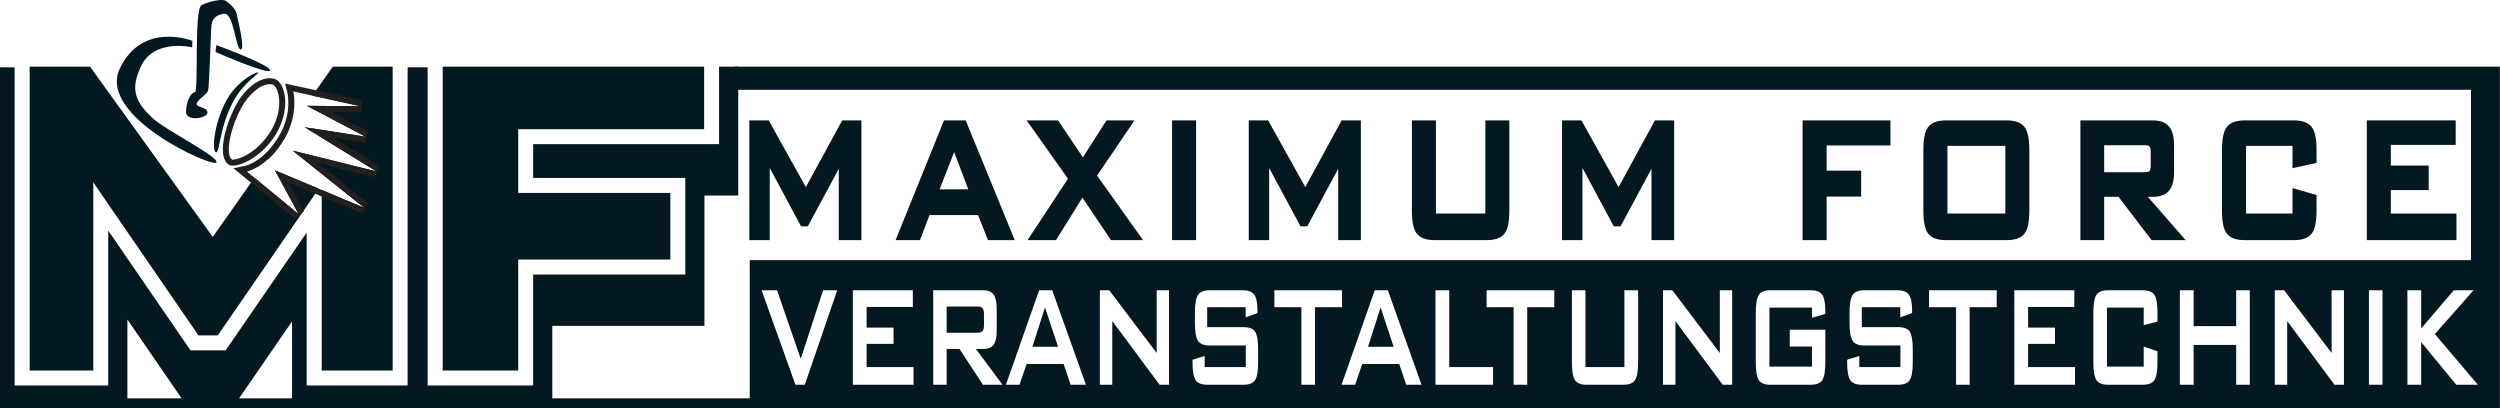
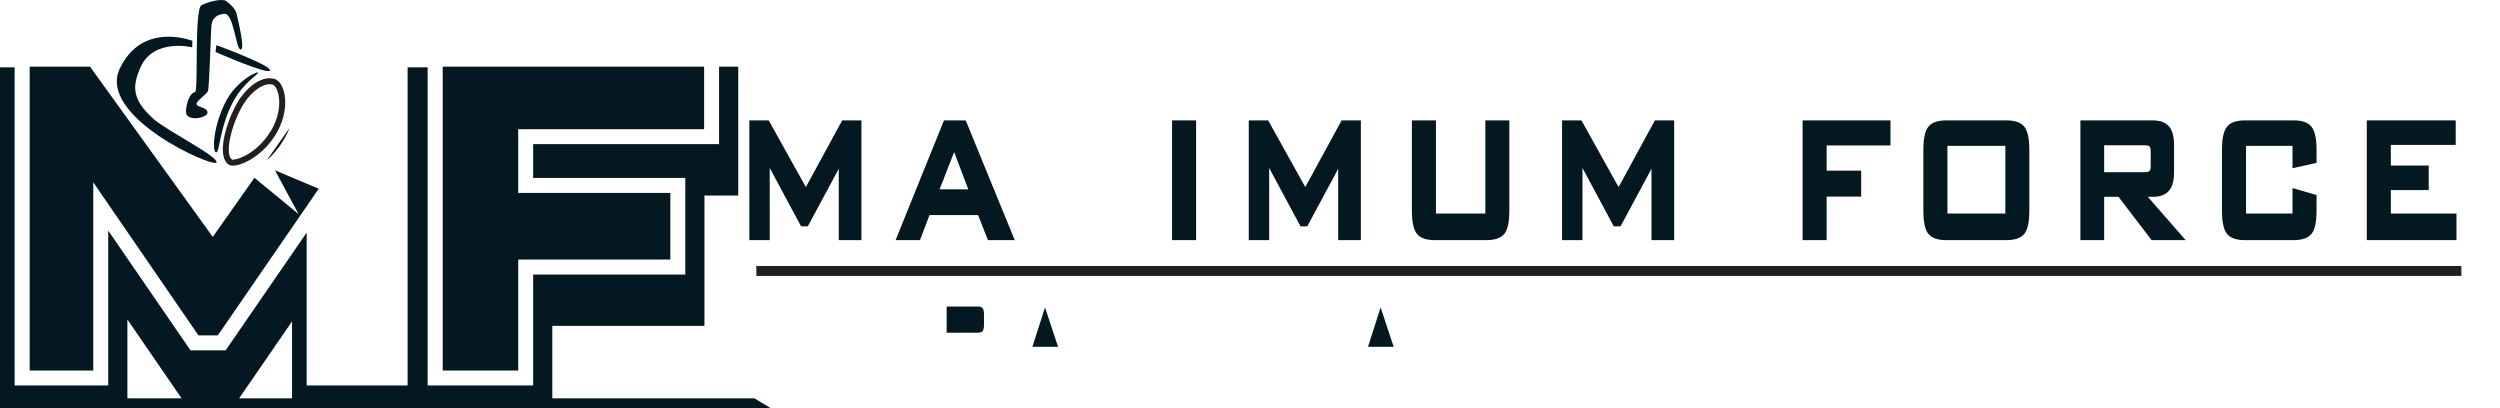
<svg xmlns="http://www.w3.org/2000/svg" width="100%" height="100%" viewBox="0 0 5548 906" version="1.1" xml:space="preserve" style="fill-rule:evenodd;clip-rule:evenodd;stroke-linecap:square;">
  <path d="M402.992,884.038l-120.3,-0l-0,-175.042l120.3,175.042Zm245.1,-0l-117.509,-0l117.509,-170.771l-0,170.771Zm1031.12,21.816l30.351,-0.6l-35.288,-21.216l-448.592,-0l0,-160.871l337.629,-0l0,-289.284l74.975,0l0,-286l-42.529,0l0,172.013l-412.595,-0l-0,74.912l337.629,0l-0,214.371l-337.63,0l0.001,246.292l-234.117,-0l-0,-706.046l-44.488,0l0,706.046l-223.987,-0l-0,-339.342l-179.829,261.338l-77.95,-0l-182.621,-265.729l-0,343.733l-207.692,-0l0,-706.046l-32.479,0l0,756.429l1679.21,0Z" style="fill:#041821;fill-rule:nonzero;" />
  <path d="M1788.36,415.208l-82.438,-148.05l-43.012,-0l-0,265.729l45.287,0l0,-160.158l69.513,129.558l15.033,0l68.654,-127.796l0,158.396l50.283,0l0,-265.729l-42.704,-0l-80.616,148.05Z" style="fill:#041821;fill-rule:nonzero;" />
  <path d="M2148.8,420.16l-63.65,0l32.308,-82.704l31.342,82.704Zm-53.921,-153.004l-107.404,265.734l54.154,-0l21.179,-55.65l107.779,-0l21.858,55.65l59.496,-0l-108.846,-265.734l-48.216,0Z" style="fill:#041821;fill-rule:nonzero;" />
-   <path d="M2517.65,267.158l-62.146,-0l-52.354,81.962l-55.134,-81.962l-69.733,-0l91.787,129.483l-89.804,136.246l63.229,0l58.584,-94.15l63.5,94.15l71.141,0l-102.12,-143.183l83.05,-122.546Z" style="fill:#041821;fill-rule:nonzero;" />
  <rect x="2601.03" y="267.16" width="53.383" height="265.729" style="fill:#041821;" />
  <path d="M2896.71,415.208l-82.437,-148.05l-43.013,-0l0,265.729l45.288,0l-0,-160.158l69.512,129.558l15.033,0l68.655,-127.796l-0,158.396l50.283,0l-0,-265.729l-42.704,-0l-80.617,148.05Z" style="fill:#041821;fill-rule:nonzero;" />
  <path d="M3296.29,473.904l-109.645,-0l-0,-206.746l-53.384,-0l0,199.971c0,24.733 3.421,41.375 10.471,50.883c7.333,9.867 20.838,14.875 40.154,14.875l114.992,0c19.437,0 32.979,-5.008 40.258,-14.896c6.975,-9.508 10.367,-26.137 10.367,-50.862l-0,-199.971l-53.213,-0l0,206.746Z" style="fill:#041821;fill-rule:nonzero;" />
  <path d="M3591.96,415.208l-82.434,-148.05l-43.012,-0l-0,265.729l45.287,0l0,-160.158l69.513,129.558l15.037,0l68.642,-127.804l-0,158.404l50.304,0l0,-265.729l-42.721,-0l-80.616,148.05Z" style="fill:#041821;fill-rule:nonzero;" />
  <path d="M4000.29,532.889l53.387,-0l0,-96.621l76.608,-0l0,-57.538l-76.608,0l0,-55.941l141.679,-0l0,-55.629l-195.066,-0l-0,265.729Z" style="fill:#041821;fill-rule:nonzero;" />
  <path d="M4450.26,473.902l-128.566,0l-0,-150.15l128.566,0l0,150.15Zm2.592,-206.746l-133.933,0c-19.455,0 -33,5.071 -40.267,15.05c-6.967,9.571 -10.354,26.15 -10.354,50.709l-0,134.216c-0,24.734 3.4,41.371 10.375,50.863c7.266,9.883 20.812,14.896 40.246,14.896l133.933,-0c19.442,-0 32.992,-5.013 40.267,-14.896c6.975,-9.509 10.366,-26.142 10.366,-50.863l0,-134.216c0,-24.538 -3.391,-41.13 -10.358,-50.709c-7.267,-9.979 -20.813,-15.05 -40.275,-15.05" style="fill:#041821;fill-rule:nonzero;" />
  <path d="M4770.21,379.453c-0.896,0.992 -3.508,2.65 -10.963,2.65l-89.683,-0l0,-59.796l89.683,0c7.734,0 10.25,1.85 10.971,2.642c0.984,1.079 2.613,4.037 2.613,11.821l-0,30.6c-0,8.008 -1.629,10.995 -2.621,12.083m7.804,57.3c16.129,-0 28.133,-4.654 35.667,-13.829c7.391,-8.959 10.996,-22.4 10.996,-41.084l-0,-59.754c-0,-18.854 -3.605,-32.346 -11.005,-41.237c-7.545,-9.075 -19.537,-13.692 -35.658,-13.692l-161.154,0l-0,265.733l52.704,0l0,-96.137l31.863,-0l73.341,96.137l75.642,0l-84.004,-96.137l11.608,-0Z" style="fill:#041821;fill-rule:nonzero;" />
  <path d="M5090.26,267.158l-108.625,-0c-19.45,-0 -33,5.067 -40.263,15.05c-6.966,9.567 -10.358,26.15 -10.358,50.708l0,134.213c0,24.733 3.4,41.375 10.375,50.862c7.267,9.888 20.813,14.896 40.246,14.896l108.625,0c19.308,0 32.817,-5.008 40.158,-14.875c7.042,-9.508 10.475,-26.15 10.475,-50.883l0,-34.259l-53.387,-15.495l-0,56.529l-103.104,-0l-0,-150.15l103.104,-0l-0,49.525l53.387,-11.825l0,-28.538c0,-24.55 -3.421,-41.141 -10.466,-50.729c-7.33,-9.971 -20.838,-15.029 -40.167,-15.029" style="fill:#041821;fill-rule:nonzero;" />
  <path d="M5305.78,473.904l0,-52.088l84.009,0l-0,-54.416l-84.009,-0l0,-45.825l143.917,-0l-0,-54.417l-197.313,-0l0,265.729l199.038,0l-0,-58.983l-145.642,-0Z" style="fill:#041821;fill-rule:nonzero;" />
  <path d="M1689.45,601.296l3761.82,0" style="fill:none;fill-rule:nonzero;stroke:#231f20;stroke-width:22.03px;" />
  <path d="M2180.72,734.47c1.954,-2.575 2.933,-6.929 2.933,-13.066l-0,-24.2c-0,-6.142 -0.979,-10.496 -2.933,-13.075c-1.963,-2.584 -5.571,-3.875 -10.821,-3.875l-69.063,-0l0,58.087l69.063,0c5.25,0 8.858,-1.279 10.821,-3.871" style="fill:#041821;fill-rule:nonzero;" />
  <path d="M2291.13,769.57l56.884,0l-28.942,-87.379l-27.942,87.379Z" style="fill:#041821;fill-rule:nonzero;" />
  <path d="M3035.92,769.57l56.884,0l-28.942,-87.379l-27.942,87.379Z" style="fill:#041821;fill-rule:nonzero;" />
-   <path d="M5450.99,853.808l-77.945,-94.645l-0,94.645l-30.525,0l-0,-209.616l30.525,-0l-0,84.716l72.358,-84.716l43.837,-0l-85.825,97.062l95.425,112.554l-47.85,0Zm-163.791,0l-30.079,0l-0,-209.616l30.079,-0l-0,209.616Zm-85.542,0l-20.904,0l-105.021,-141.366l0,141.366l-27.521,0l0,-209.616l20.775,-0l105.309,139.175l-0,-139.175l27.362,-0l0,209.616Zm-208.904,0l-30.233,0l-0,-88.354l-94.421,0l-0,88.354l-30.525,0l-0,-209.616l30.525,-0l-0,79.633l94.421,0l-0,-79.633l30.233,-0l-0,209.616Zm-204.892,-139.908l-30.525,7.504l0,-38.729l-81.533,0l-0,130.954l81.533,0l0,-44.541l30.525,10.404l0,24.696c0,19.037 -2.258,32.075 -6.746,39.091c-4.491,7.021 -13.083,10.529 -25.783,10.529l-77.521,0c-12.508,0 -21.004,-3.47 -25.496,-10.404c-4.491,-6.941 -6.745,-20.012 -6.745,-39.216l-0,-110.617c-0,-19.038 2.216,-32.038 6.666,-38.975c4.434,-6.938 12.971,-10.404 25.575,-10.404l77.521,-0c12.796,-0 21.429,3.466 25.858,10.404c4.45,6.937 6.671,19.937 6.671,38.975l0,20.329Zm-182.987,139.908l-134.679,0l-0,-209.616l133.116,-0l0,37.025l-102.591,-0l-0,45.758l59.733,0l-0,36.063l-59.733,-0l-0,51.554l104.154,-0l-0,39.216Zm-173.796,-172.1l-60.025,0l-0,172.1l-30.233,0l-0,-172.1l-59.892,0l-0,-37.516l150.15,-0l-0,37.516Zm-186.263,122.48c0,19.204 -2.254,32.275 -6.745,39.216c-4.488,6.934 -12.988,10.404 -25.513,10.404l-80.508,0c-12.817,0 -21.488,-3.47 -26.013,-10.404c-4.529,-6.941 -6.804,-20.012 -6.804,-39.216l0,-5.809l26.938,-8.471l-0,24.684l91.262,-0l0,-47.921l-80.375,-0c-12.696,-0 -21.308,-3.508 -25.8,-10.533c-4.487,-7.021 -6.725,-20.05 -6.725,-39.088l0,-23.479c0,-18.888 2.238,-31.833 6.725,-38.85c4.492,-7.025 13.104,-10.529 25.8,-10.529l73.65,-0c12.508,-0 21.083,3.341 25.725,10.037c4.625,6.696 6.938,18.521 6.938,35.467l-0,5.079l-26.225,9.442l-0,-22.509l-85.384,0l0,44.292l80.796,0c12.721,0 21.254,3.429 25.65,10.292c4.392,6.858 6.608,19.883 6.608,39.087l0,28.809Zm-194.029,-107.475l-29.654,8.475l0,-22.513l-94.421,0l0,130.954l94.421,0l0,-44.541l-49.292,-0l0,-37.275l78.946,-0l0,72.375c0,19.204 -2.212,32.275 -6.646,39.216c-4.454,6.934 -12.97,10.404 -25.591,10.404l-89.834,0c-12.604,0 -21.141,-3.47 -25.57,-10.404c-4.455,-6.941 -6.671,-20.012 -6.671,-39.216l-0,-110.617c-0,-19.038 2.216,-32.038 6.671,-38.975c4.429,-6.938 12.966,-10.404 25.57,-10.404l89.834,-0c12.525,-0 21.025,3.379 25.512,10.162c4.492,6.775 6.725,19.042 6.725,36.788l0,5.571Zm-206.746,157.095l-20.925,0l-105.02,-141.366l-0,141.366l-27.517,0l-0,-209.616l20.792,-0l105.308,139.175l-0,-139.175l27.362,-0l0,209.616Zm-208.633,-49.62c0,19.037 -2.254,32.075 -6.8,39.091c-4.529,7.021 -13.162,10.529 -25.862,10.529l-82.1,0c-12.609,0 -21.138,-3.47 -25.58,-10.404c-4.441,-6.941 -6.662,-20.012 -6.662,-39.216l-0,-159.996l30.092,-0l-0,170.4l86.408,-0l-0,-170.4l30.504,-0l0,159.996Zm-186.117,-122.48l-60.037,0l-0,172.1l-30.233,0l-0,-172.1l-59.896,0l-0,-37.516l150.166,-0l0,37.516Zm-135.833,172.1l-127.812,0l-0,-209.616l30.525,-0l-0,170.4l97.287,-0l0,39.216Zm-192.717,0l-15.616,-45.987l-82.109,-0l-15.616,45.987l-30.234,0l73.65,-209.616l29.088,-0l74.796,209.616l-33.959,0Zm-202.462,0l-30.233,0l-0,-172.1l-59.896,0l-0,-37.516l150.162,-0l0,37.516l-60.033,0l-0,172.1Zm-126.233,-49.62c-0,19.204 -2.242,32.275 -6.734,39.216c-4.491,6.934 -12.991,10.404 -25.504,10.404l-80.529,0c-12.8,0 -21.467,-3.47 -26.004,-10.404c-4.538,-6.941 -6.809,-20.012 -6.809,-39.216l0,-5.809l26.942,-8.471l0,24.684l91.271,-0l-0,-47.921l-80.383,-0c-12.705,-0 -21.305,-3.508 -25.792,-10.533c-4.492,-7.021 -6.733,-20.05 -6.733,-39.088l-0,-23.479c-0,-18.888 2.241,-31.833 6.733,-38.85c4.487,-7.025 13.087,-10.529 25.792,-10.529l73.645,-0c12.517,-0 21.088,3.341 25.721,10.037c4.638,6.696 6.954,18.521 6.954,35.467l0,5.079l-26.22,9.442l-0,-22.509l-85.4,0l-0,44.292l80.812,0c12.704,0 21.254,3.429 25.646,10.292c4.396,6.858 6.592,19.883 6.592,39.087l-0,28.809Zm-197.738,49.62l-20.917,0l-105.029,-141.366l0,141.366l-27.512,0l-0,-209.616l20.779,-0l105.312,139.175l0,-139.175l27.367,-0l0,209.616Zm-218.358,0l-15.621,-45.987l-82.104,-0l-15.617,45.987l-30.233,0l73.65,-209.616l29.087,-0l74.796,209.616l-33.958,0Zm-194.588,0l-52.012,-79.391l-28.513,-0l0,79.391l-29.804,0l0,-209.616l111.763,-0c10.22,-0 17.625,3.187 22.208,9.558c4.587,6.375 6.879,16.746 6.879,31.1l0,49.379c0,14.2 -2.292,24.454 -6.879,30.746c-4.583,6.292 -11.988,9.442 -22.208,9.442l-17.055,-0l59.034,79.391l-43.413,0Zm-154.029,0l-134.692,0l0,-209.616l133.117,-0l0,37.025l-102.592,-0l0,45.758l59.746,0l0,36.063l-59.746,-0l0,51.554l104.167,-0l0,39.216Zm-241.292,0l-20.779,0l-75.079,-209.616l34.246,-0l52.583,152.008l49.579,-152.008l31.38,-0l-71.93,209.616Zm-155.608,-705.925l0.033,34.525l0,16.863l3853.13,-0l-0,377.987l-3819.8,0l-0,328.596l3883.97,0l0,-757.962" style="fill:#041821;fill-rule:nonzero;" />
  <path d="M1562.59,286.723l-0,-138.713l-580.134,0l0,674.283l167.538,0l-0,-246.287l337.629,-0l0,-147.796l-337.629,0l-0,-141.487l412.596,-0Z" style="fill:#041821;fill-rule:nonzero;" />
  <path d="M633.974,302.595c3.512,-6.4 6.408,-12.716 8.804,-18.879l-50.833,72.104c13.62,-11.716 28.57,-28.691 42.029,-53.225" style="fill:#041821;fill-rule:nonzero;" />
  <path d="M610.125,377.913l52.562,97.329l-98.012,-80.733l-92.513,131.229l-272.304,-377.729l-133.97,-0l-0,674.283l141.112,0l0,-415.687c0,-0.771 0,-1.542 -0.004,-2.317c1.729,2.683 3.512,5.396 5.358,8.142l228.075,331.862l42.929,0l223.979,-325.496l-97.212,-40.883Z" style="fill:#041821;fill-rule:nonzero;" />
-   <path d="M738.445,148.01l-45.295,64.254l107.67,23.6l-119.829,-1.066l130.271,68.587l-135.15,-21.05l159.375,98.108l-185.896,-46.083l159.029,127.038l-94.641,-39.805l-0,400.7l157.408,0l0,-674.283l-132.942,0Z" style="fill:#041821;fill-rule:nonzero;" />
  <path d="M460.483,249.259c1.184,13.017 -48.945,22.329 -47.766,-2.233c1.183,-24.571 11.529,-42.117 19.858,-42.321c8.333,-0.208 -2.154,-184.412 14.613,-193.146c16.758,-8.729 46.991,-15.229 54.695,-9.233c7.7,6 20.421,16.021 22.996,27.621c4.038,18.179 19.792,81.237 8.921,79.787c-10.871,-1.475 -14.838,-81.6 -36.583,-79.121c-21.742,2.496 -26.405,14.896 -27.884,24.971c-1.475,10.071 -4.579,138.5 -7.896,146.504c-3.316,8.005 -25.929,21.817 -25.275,29.005c0.65,7.187 23.246,6.333 24.321,18.166" style="fill:#041821;fill-rule:nonzero;" />
  <path d="M502.437,222.875c23.283,-43.483 67.112,-64.5 70.416,-61.904c3.104,2.417 -32.612,21.738 -55.658,64.963c-31.038,58.212 -29.546,117.65 -38.558,111.833c-8.355,-5.379 -4.221,-62.558 23.8,-114.892" style="fill:#041821;fill-rule:nonzero;" />
  <path d="M478.303,115.36l1.825,-15.267c0,0 120.955,44.359 119.059,55.984c-1.888,11.621 -120.884,-40.717 -120.884,-40.717" style="fill:#041821;fill-rule:nonzero;" />
  <path d="M426.999,90.694l-0.575,14.275c0,-0 -86.471,-20.984 -114.942,45.041c-17.658,40.975 -20.037,70.3 30.092,114.671c28.488,25.221 146.788,84.65 138.529,96.075c-8.258,11.438 -264.379,-102.175 -214.346,-208.337c50.03,-106.154 161.242,-61.725 161.242,-61.725" style="fill:#041821;fill-rule:nonzero;" />
  <path d="M598.36,173.597c-26.741,0 -56.933,26.046 -75.129,60.454c-24.65,46.588 -42.716,116.375 -14.137,132.154c1.716,0.95 4.221,1.446 7.354,1.446c19.479,0 63.279,-19.096 93.892,-66.746c36.333,-56.554 23.695,-118.295 -0.946,-125.712c-3.584,-1.079 -7.271,-1.596 -11.034,-1.596m0,13.3c2.513,0 4.93,0.346 7.2,1.029c2.617,0.788 6.817,4.8 10.034,13.509c7.783,21.079 5.716,57.791 -16.442,92.283c-29.146,45.367 -69,60.633 -82.704,60.633c-0.692,0 -1.154,-0.046 -1.421,-0.083c-15.317,-9.738 -5.608,-65.675 19.963,-114c16.354,-30.925 43.008,-53.371 63.37,-53.371" style="fill:#231f20;fill-rule:nonzero;" />
-   <path d="M632.692,185.398l5.258,20.812c0.221,0.938 9.925,43.404 -15.637,89.988c-33.471,61.012 -75.417,71.154 -77.183,71.554l-27.088,5.687l21.467,17.571l114.721,94.5l20.158,-16.587l-34.625,-64.117l163.7,68.85l13.458,-22.65l-111.562,-89.121l126.929,31.467l10.171,-24.234l-103.109,-63.475l69.863,10.884l8.242,-24.909l-81.73,-43.033l64.98,0.579l2.962,-26.291l-149.962,-32.871l-21.013,-4.604Zm18.163,17.595l149.966,32.871l-119.833,-1.066l130.271,68.587l-135.146,-21.05l159.375,98.108l-185.896,-46.083l159.029,127.038l-198.496,-83.484l52.563,97.329l-114.725,-94.5c-0,0 48.75,-10.233 86.012,-78.145c28.788,-52.471 16.88,-99.605 16.88,-99.605" style="fill:#231f20;fill-rule:nonzero;" />
</svg>